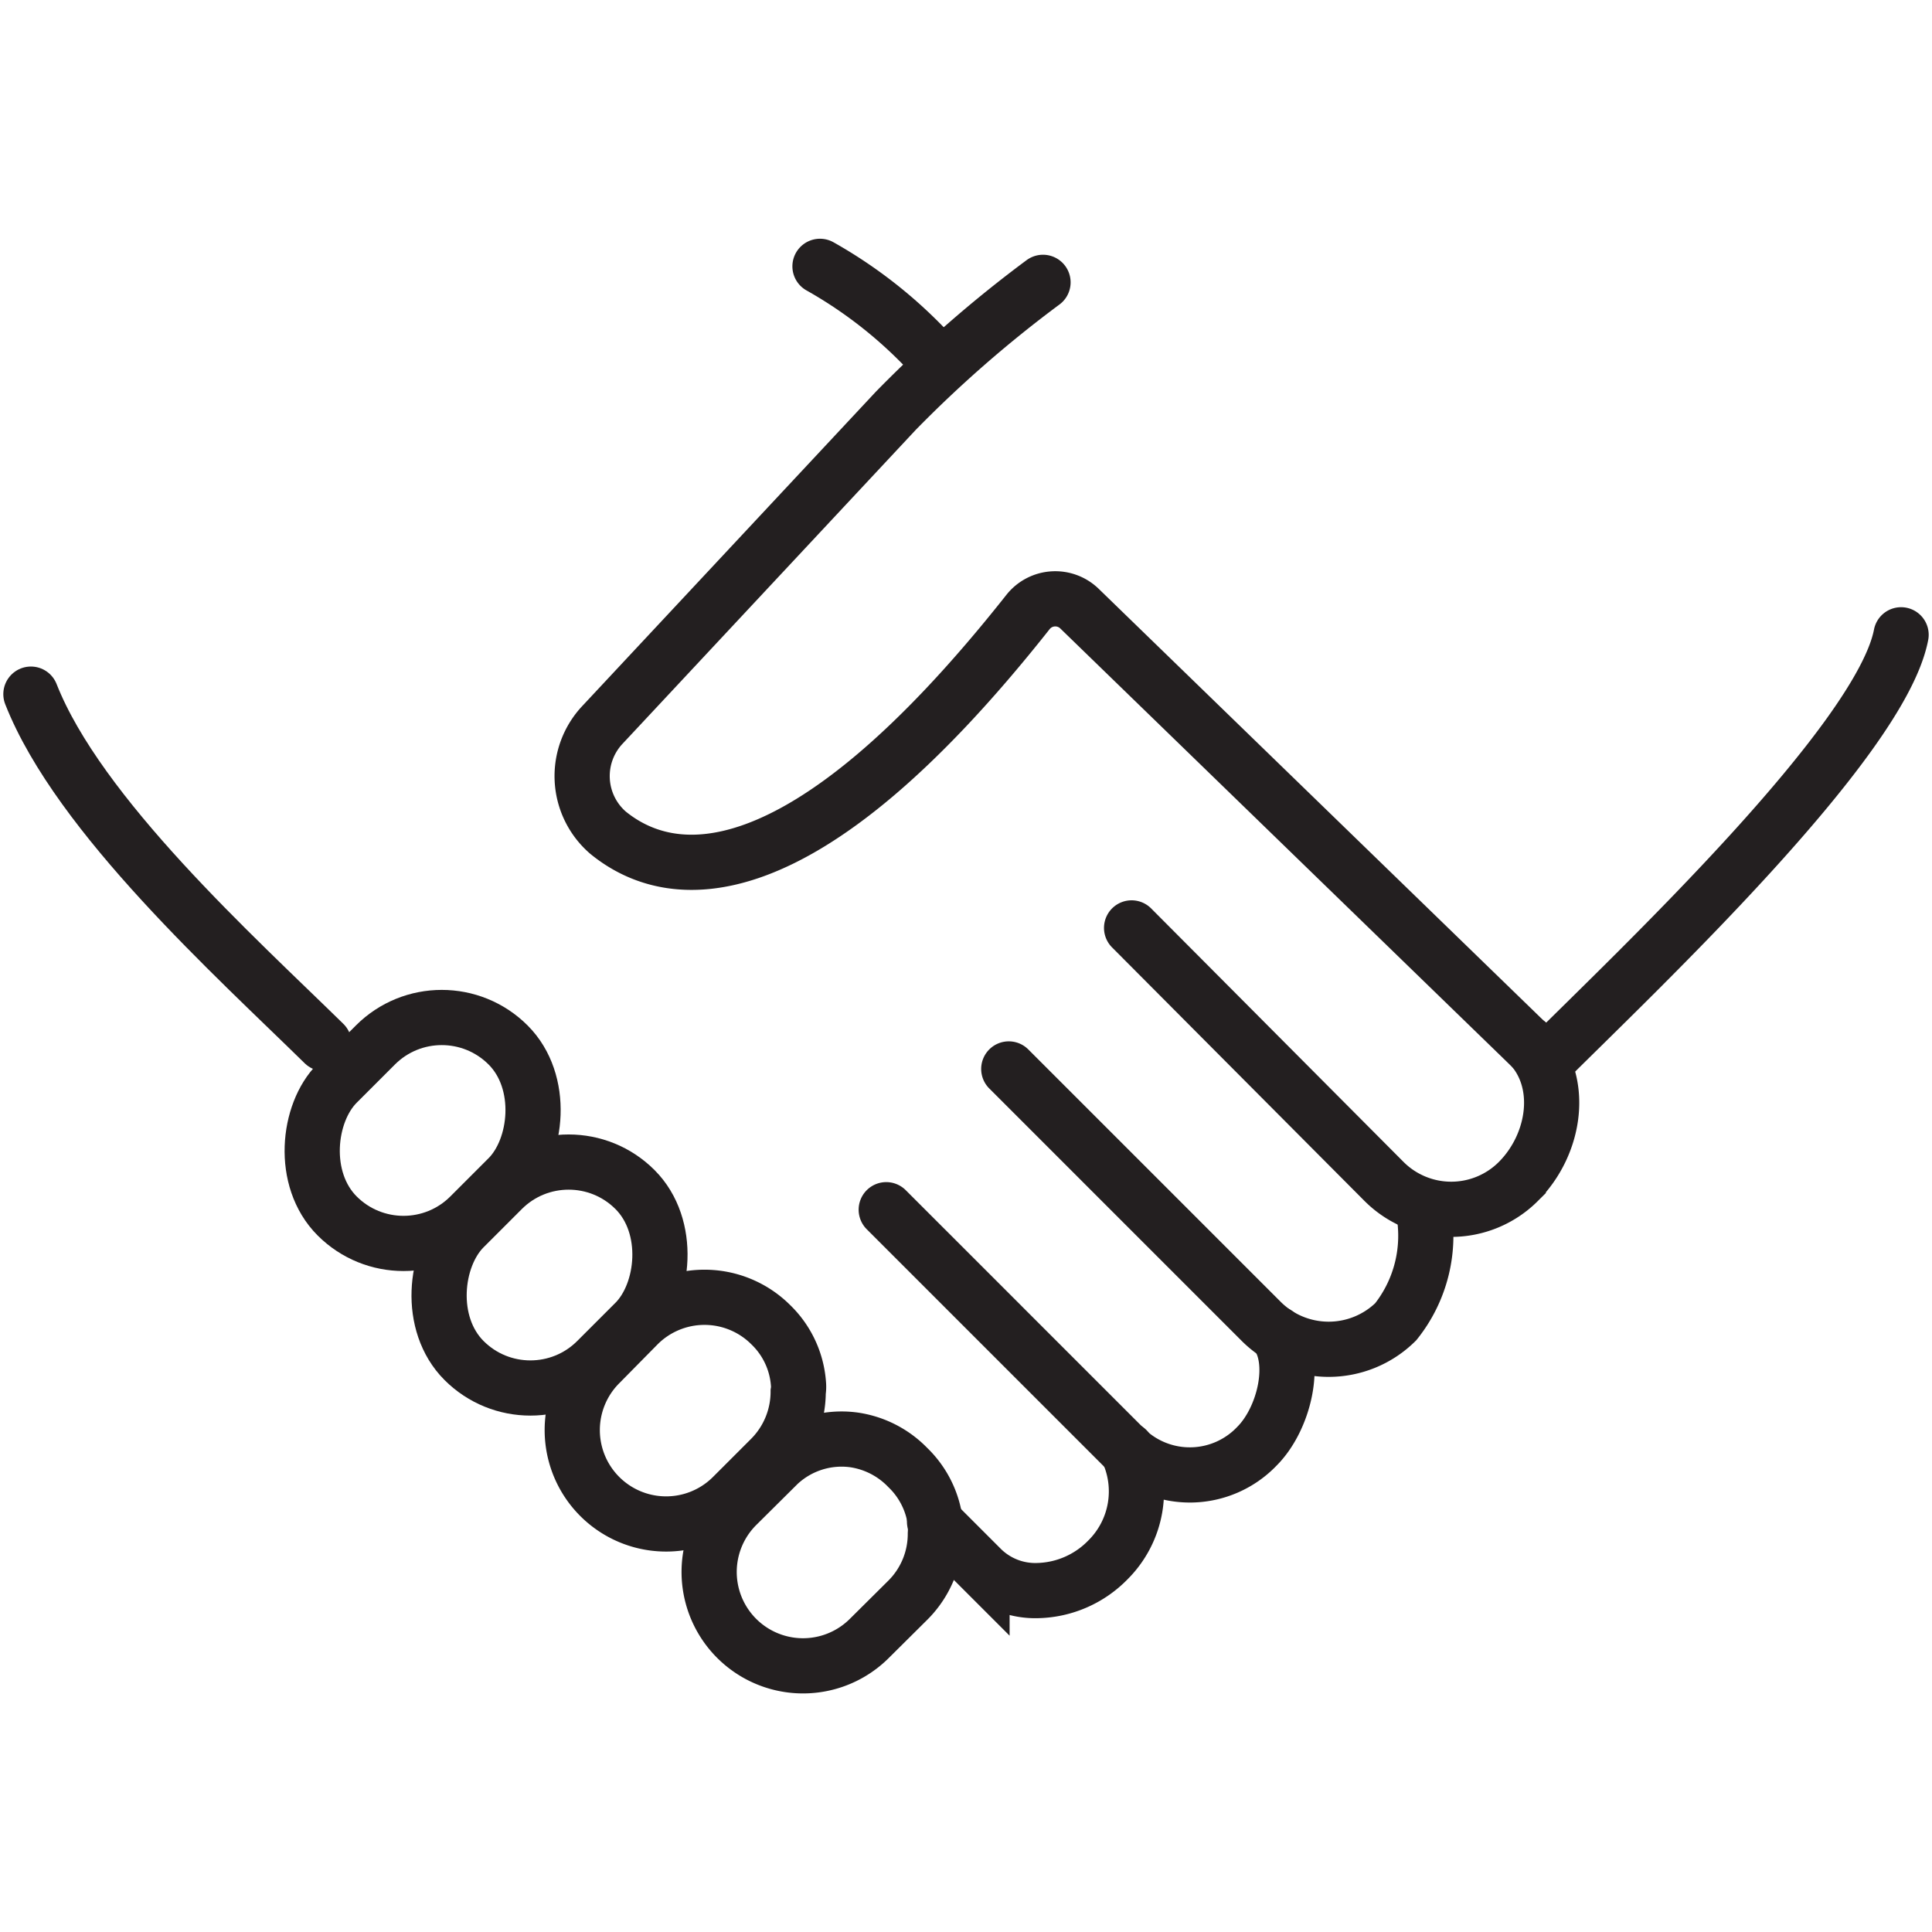
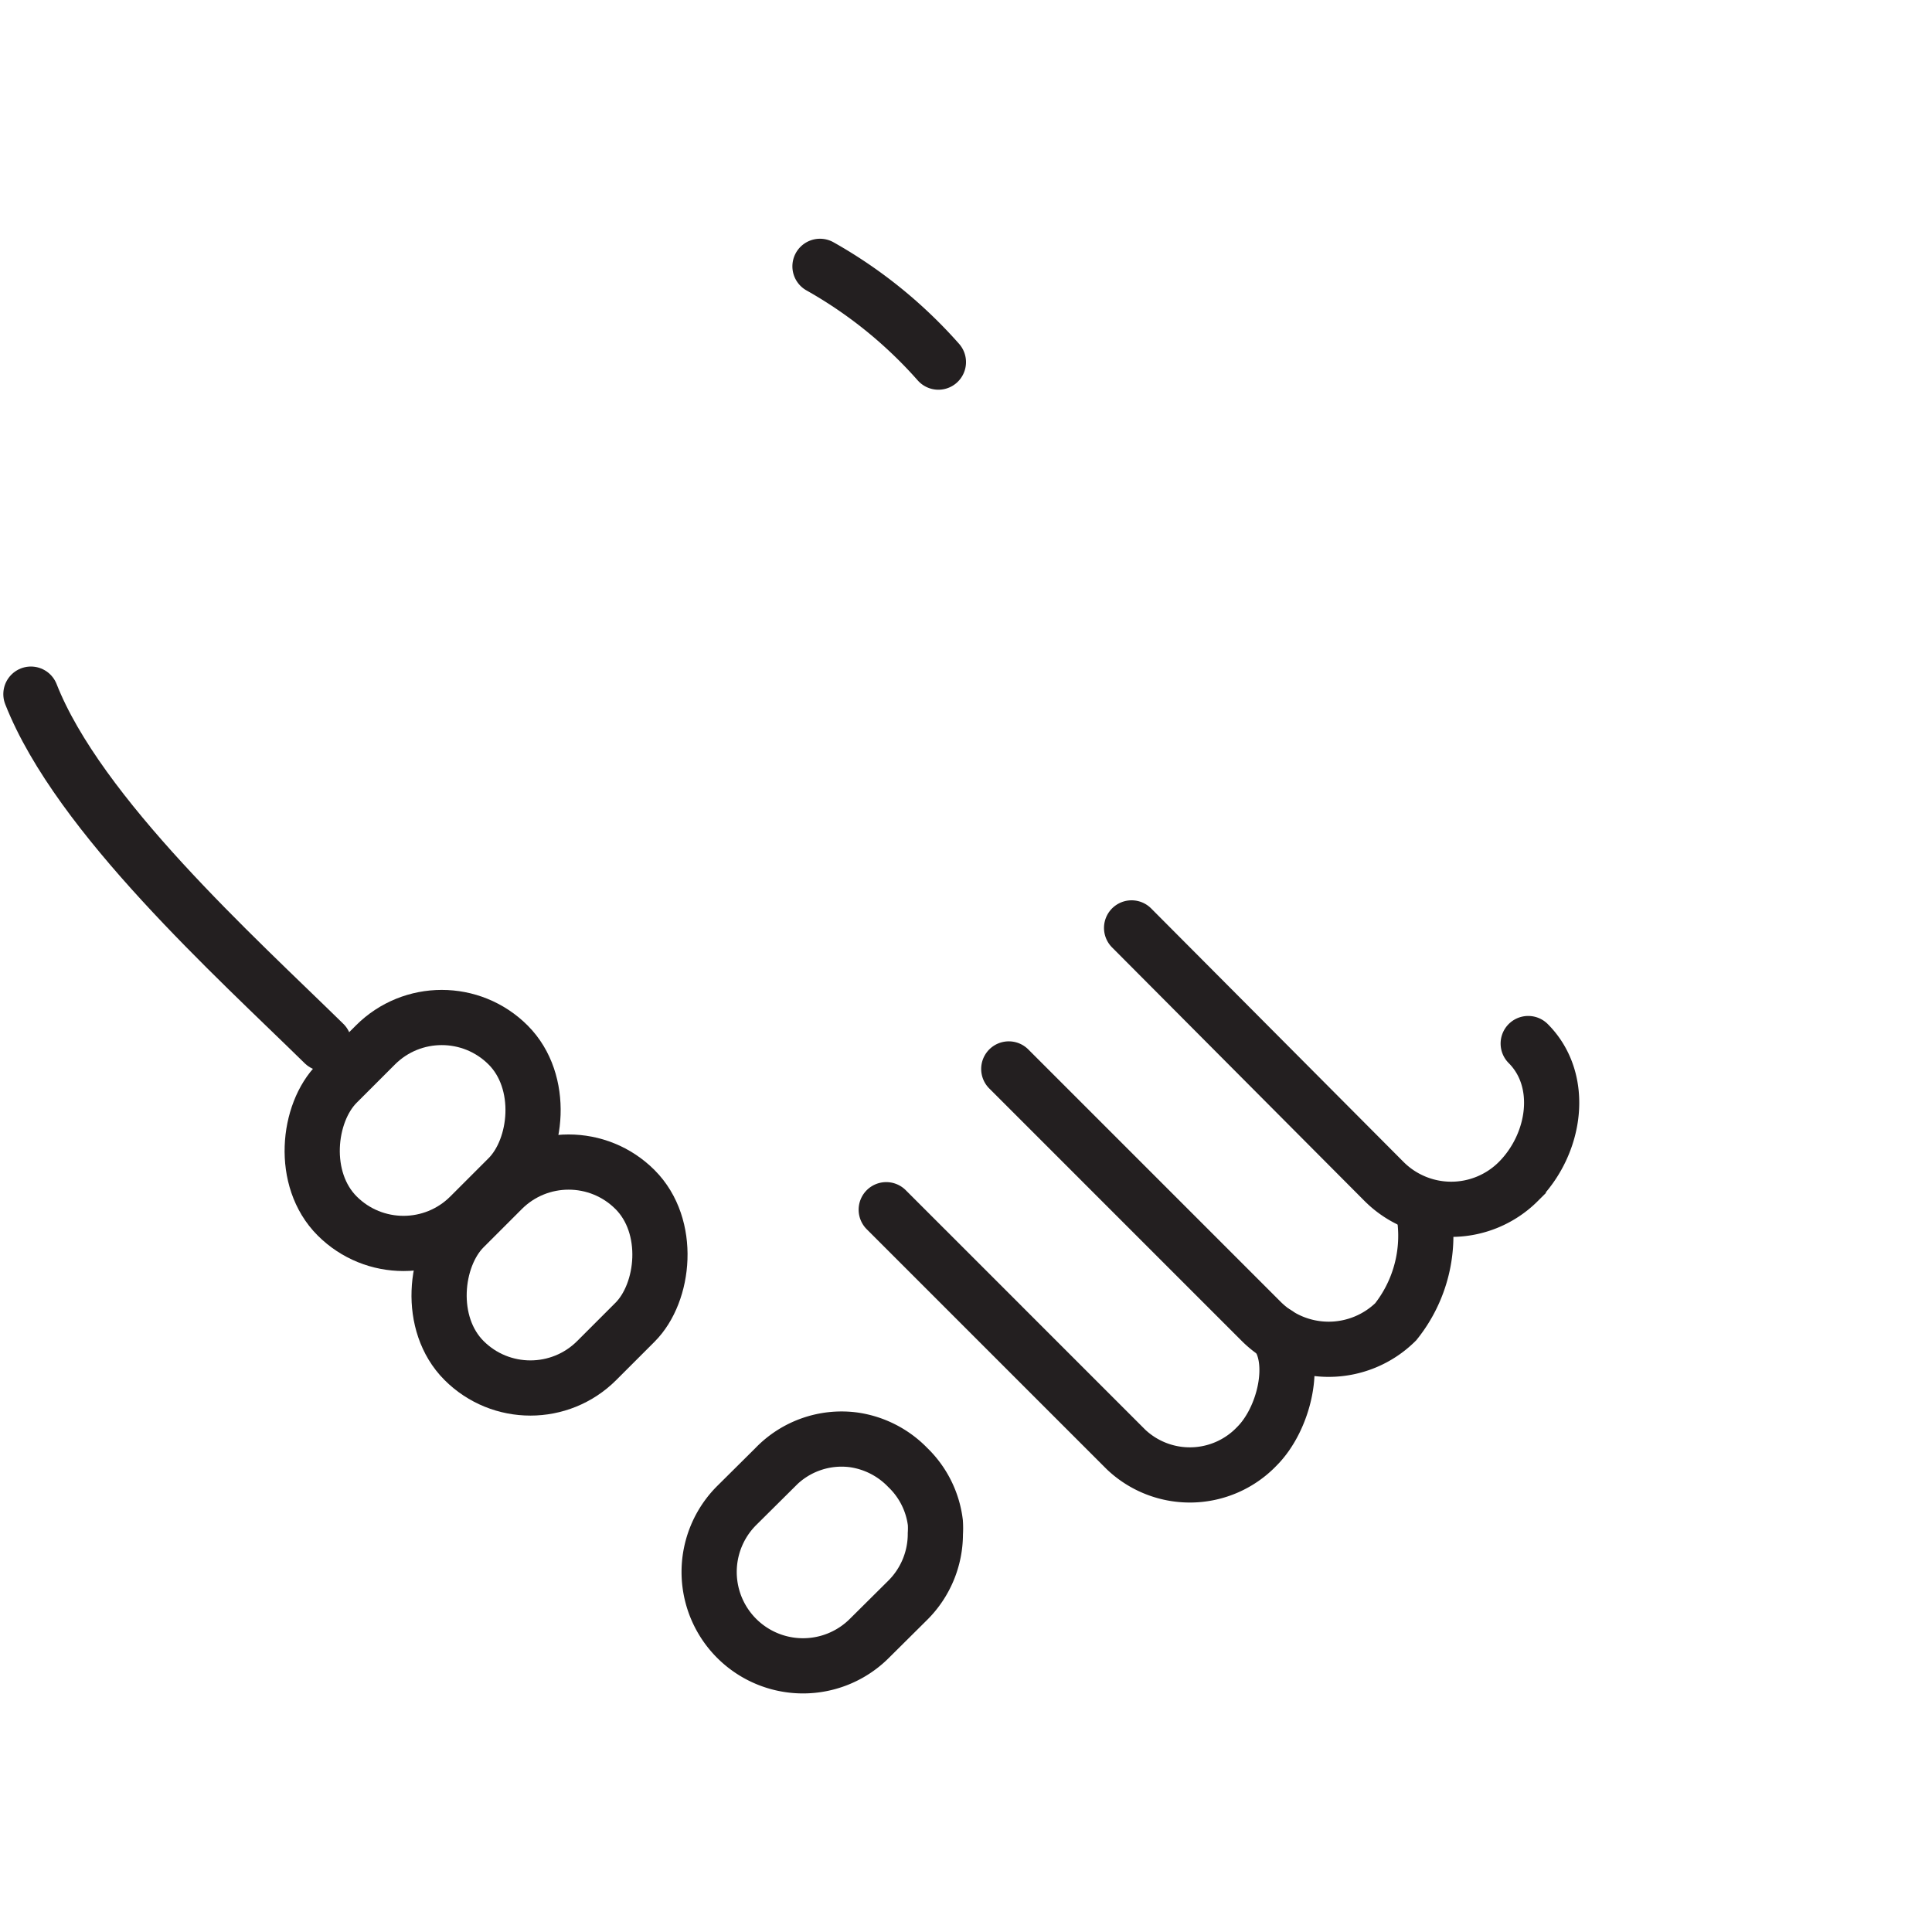
<svg xmlns="http://www.w3.org/2000/svg" id="Layer_1" data-name="Layer 1" viewBox="0 0 70 70">
  <defs>
    <style>.cls-1{fill:none;stroke:#231f20;stroke-linecap:round;stroke-miterlimit:10;stroke-width:2px;}</style>
  </defs>
  <title>Luck Eco - Icons</title>
  <path class="cls-1" d="M29.71,9.65A16.56,16.56,0,0,1,34,13.12" />
  <path class="cls-1" d="M11.74,37.81c-3.2-3.14-8.89-8.26-10.62-12.66" />
-   <path class="cls-1" d="M68.88,23c-.74,3.86-9.59,12.2-12.86,15.46L39.11,22.05a1.26,1.26,0,0,0-1.86.12c-8.33,10.54-13,9.81-15.22,8a2.71,2.71,0,0,1-.19-3.92L32.46,14.88a44.93,44.93,0,0,1,5.33-4.65" />
  <path class="cls-1" d="M55.37,37.81c1.34,1.34,1,3.64-.36,5h0a3.44,3.44,0,0,1-4.86,0L41,33.62" />
  <path class="cls-1" d="M51.57,43.83a5,5,0,0,1-1,4.06h0a3.46,3.46,0,0,1-4.86,0l-9.16-9.16" />
  <path class="cls-1" d="M46.25,48.32c.77,1,.29,3.08-.71,4.08h0a3.36,3.36,0,0,1-4.74.12l-8.69-8.69" />
-   <path class="cls-1" d="M33.86,55.13l1.72,1.72a2.77,2.77,0,0,0,2,.78,3.67,3.67,0,0,0,2.56-1.11,3.5,3.5,0,0,0,.69-4" />
  <rect class="cls-1" x="11.91" y="36.58" width="6.8" height="8.76" rx="3.4" ry="3.4" transform="translate(33.45 1.17) rotate(45)" />
  <rect class="cls-1" x="16.51" y="41.82" width="6.8" height="8.76" rx="3.4" ry="3.4" transform="translate(38.5 -0.55) rotate(45)" />
-   <path class="cls-1" d="M28.92,50.43a3.42,3.42,0,0,1-1,2.41l-1.38,1.38a3.4,3.4,0,0,1-4.81-4.81L23.12,48a3.4,3.4,0,0,1,4.81,0,3.31,3.31,0,0,1,1,2.14A1.14,1.14,0,0,1,28.92,50.43Z" />
  <path class="cls-1" d="M33.89,55.57a3.39,3.39,0,0,1-1,2.41l-1.39,1.38a3.4,3.4,0,0,1-4.81-4.81l1.39-1.38a3.34,3.34,0,0,1,2.86-1,3.39,3.39,0,0,1,1.95,1,3.34,3.34,0,0,1,1,2A3.25,3.25,0,0,1,33.89,55.57Z" />
</svg>